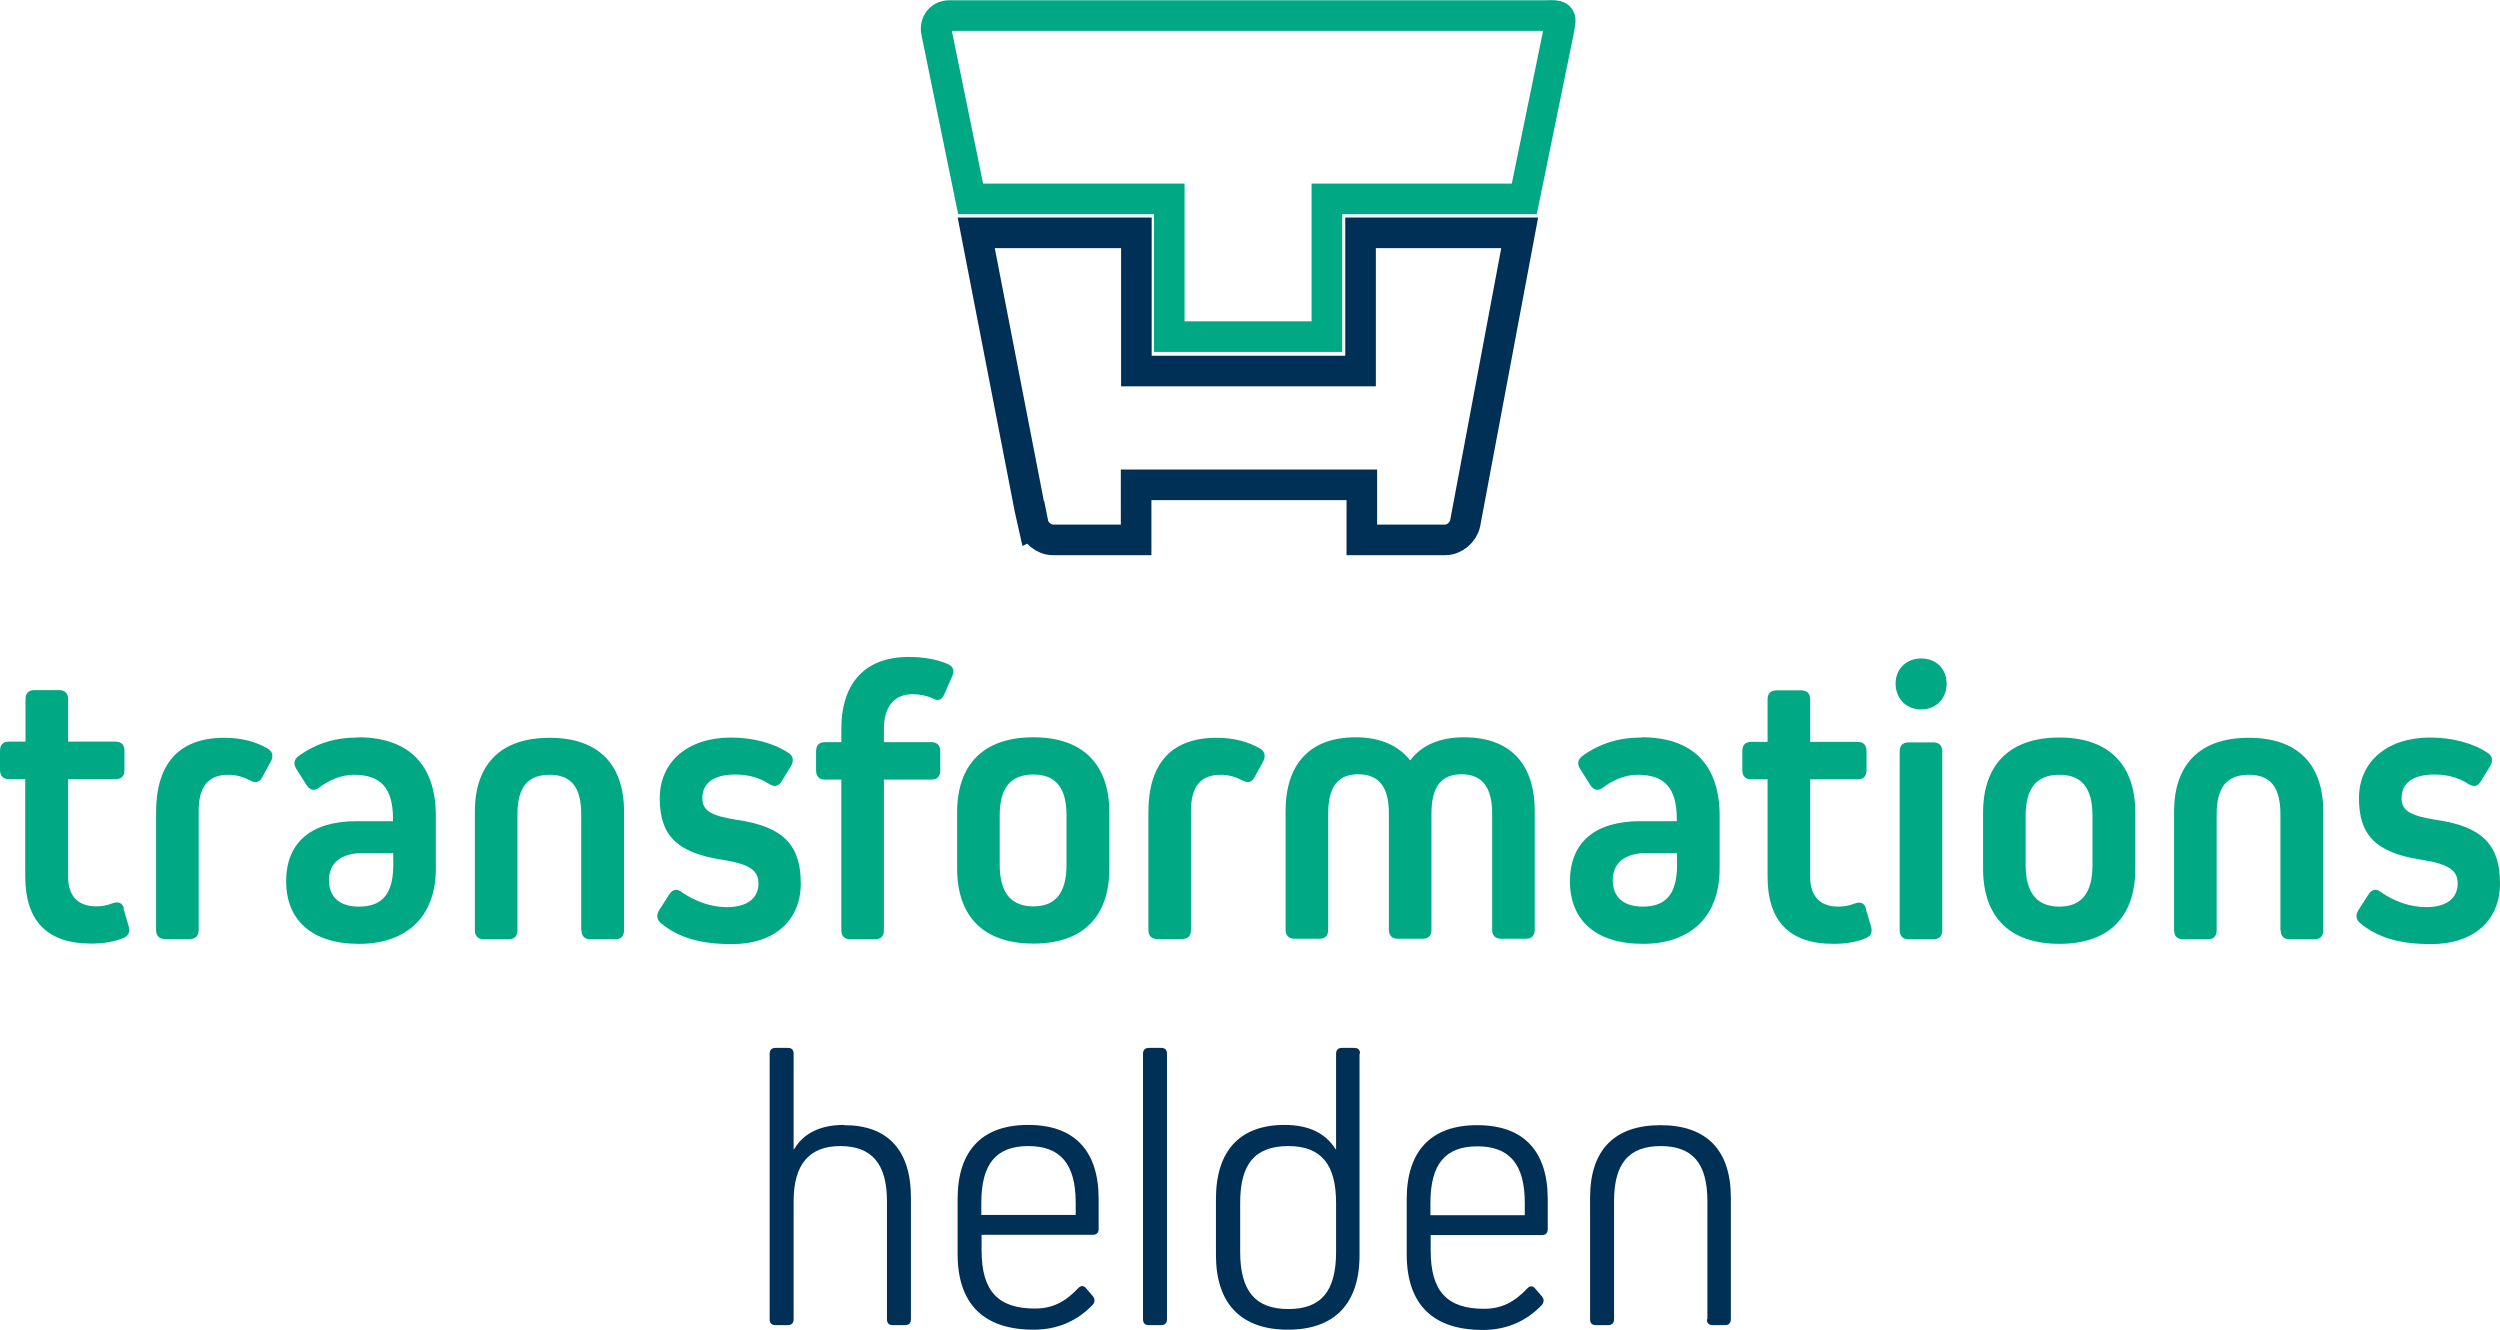
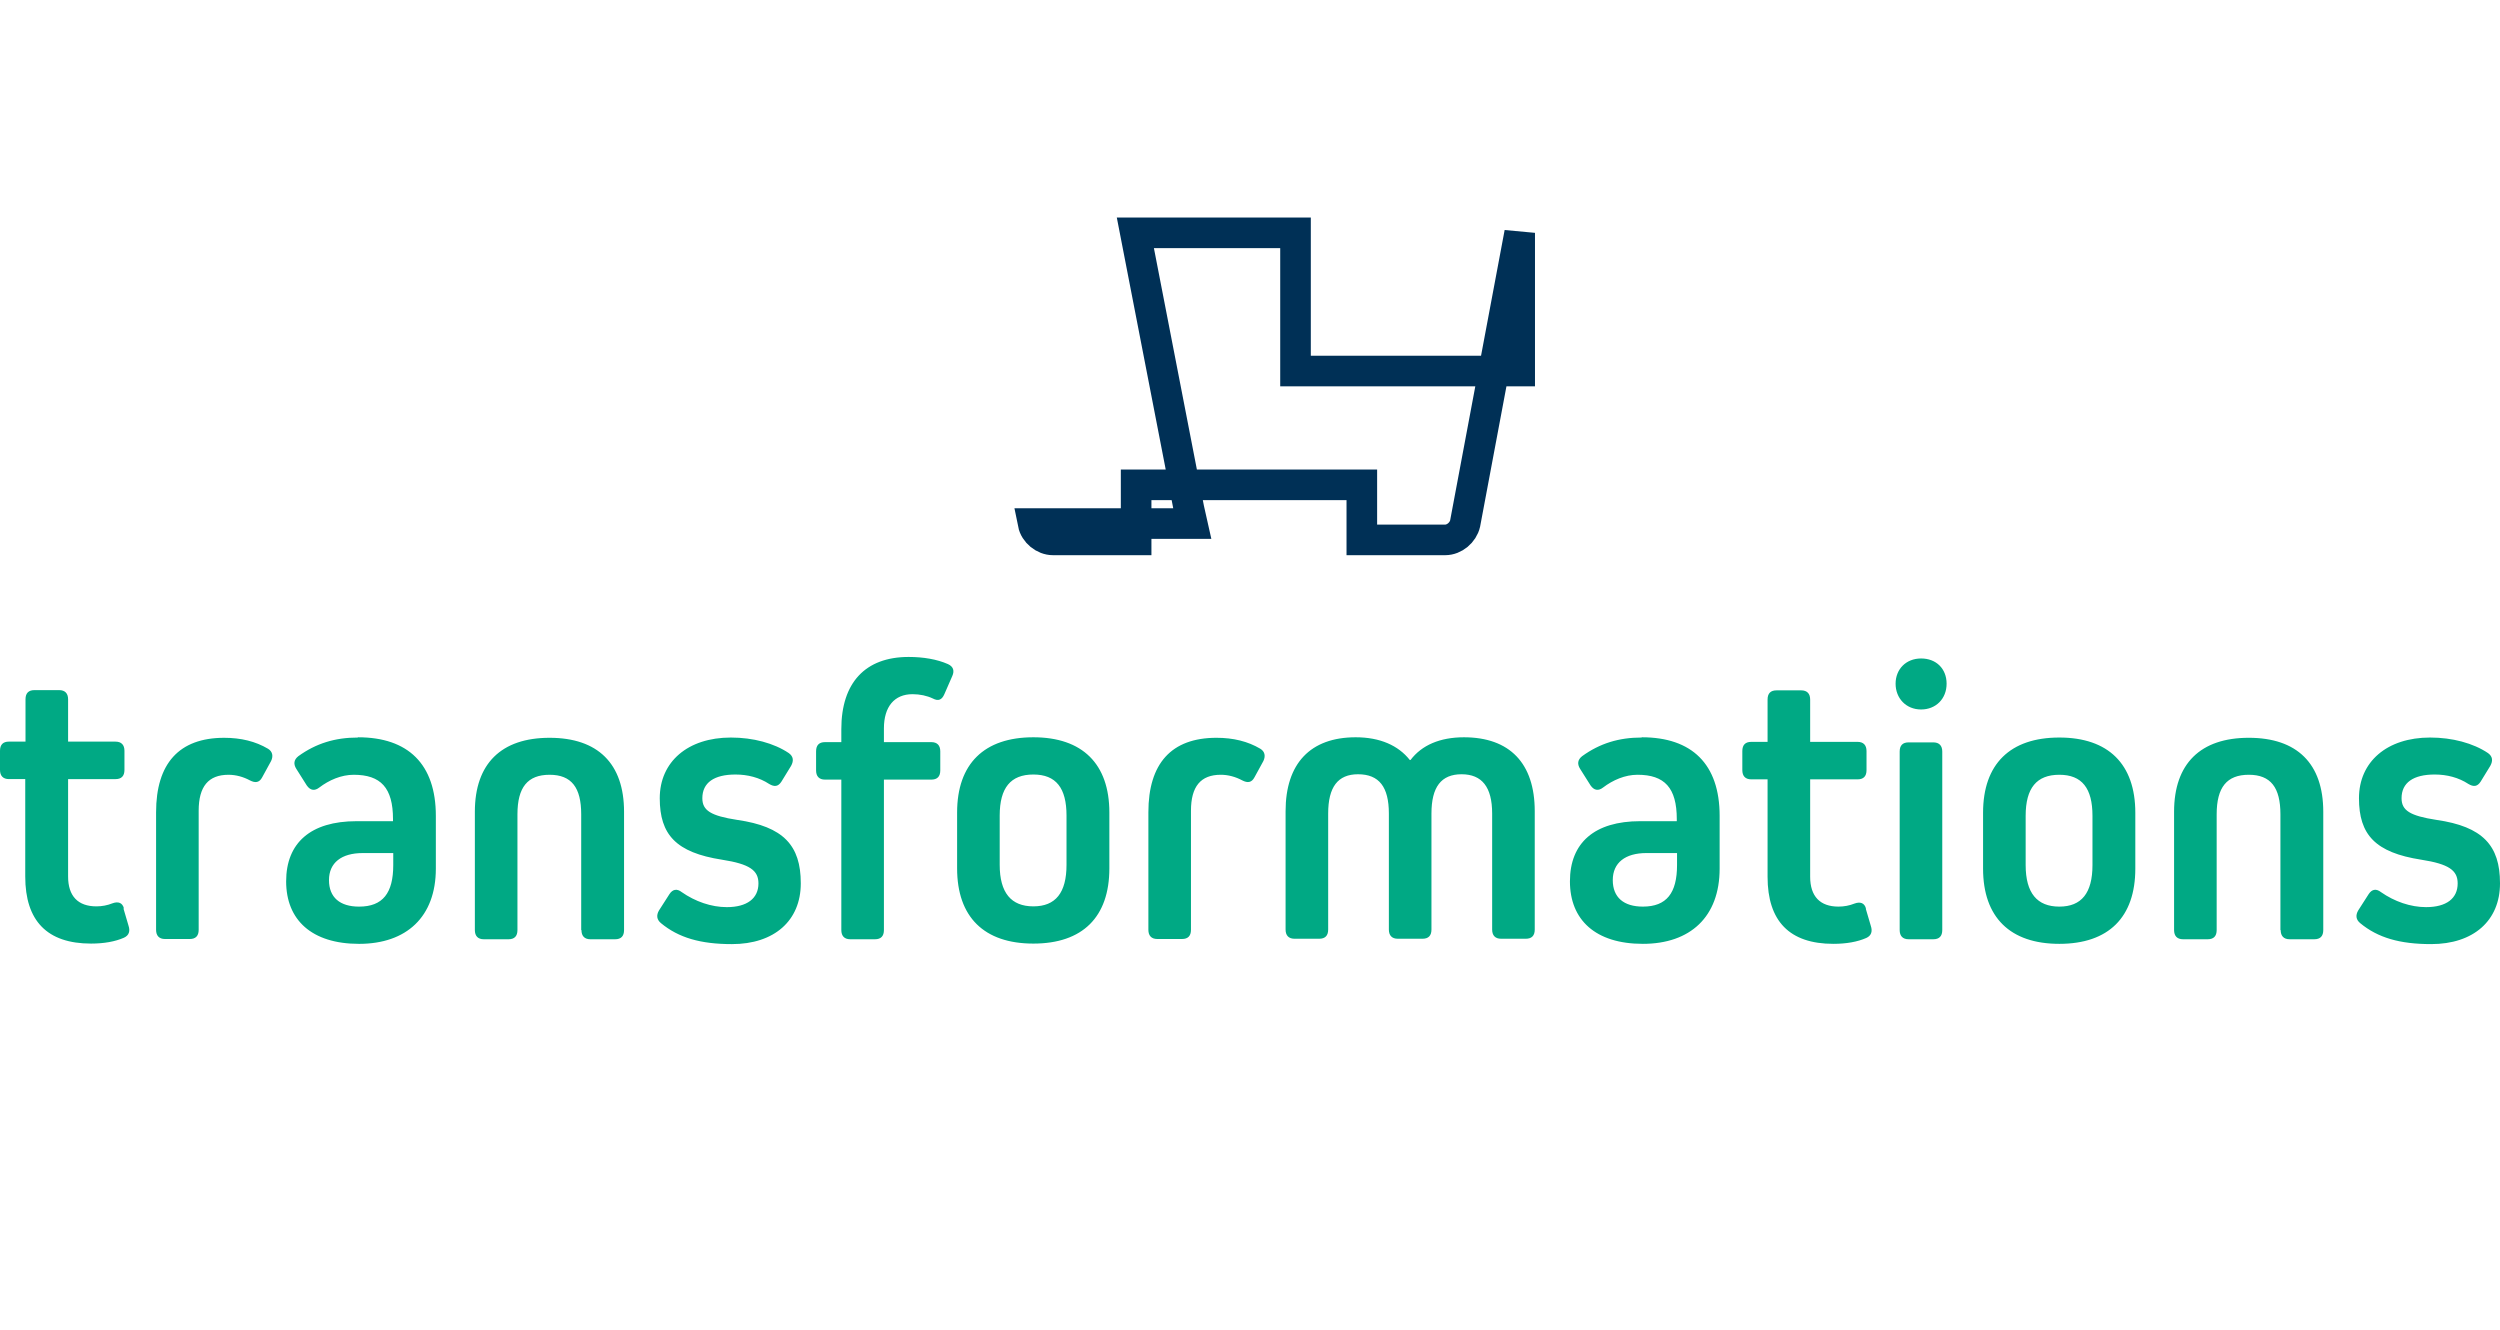
<svg xmlns="http://www.w3.org/2000/svg" id="Ebene_1" data-name="Ebene 1" viewBox="0 0 98.03 52.14" width="374" height="199">
  <defs>
    <style>
      .cls-1 {
        fill: #003056;
      }

      .cls-2 {
        fill: #00a984;
      }

      .cls-3 {
        stroke: #00a984;
      }

      .cls-3, .cls-4 {
        fill: none;
        stroke-width: 1.2px;
      }

      .cls-4 {
        stroke: #003056;
      }
    </style>
  </defs>
-   <path class="cls-3" d="m61.17.89c.07-.35-.23-.29-.58-.29h-23.36c-.35,0-.58.29-.51.64l1.34,6.55h7.79v5.4h6.18v-5.4h7.74l1.34-6.54.06-.36Z" />
-   <path class="cls-4" d="m40.51,20.52c.07.35.42.64.78.64h3.26v-2.16h8.85v2.16h3.27c.36,0,.7-.29.78-.64l2.14-11.4h-6.24v5.42h-8.79v-5.42h-6.28l2.1,10.82.13.58Z" />
-   <path class="cls-1" d="m66.93,51.72c0,.16.08.23.23.23h.48c.15,0,.23-.08.23-.23v-4.77c0-1.86-.95-2.84-2.76-2.84s-2.76.98-2.76,2.84v4.77c0,.16.08.23.23.23h.48c.15,0,.23-.08.23-.23v-4.63c0-1.48.58-2.16,1.83-2.16s1.83.68,1.83,2.16v4.63h-.02Zm-7.14-4.08h-3.7v-.48c0-1.52.58-2.22,1.84-2.22s1.86.7,1.86,2.22v.48Zm-1.87-3.53c-1.8,0-2.76,1.01-2.76,2.9v2.16c0,1.97,1.03,2.97,2.98,2.97.92,0,1.7-.33,2.32-.98.09-.11.09-.23,0-.34l-.26-.3c-.09-.12-.21-.12-.32,0-.51.54-1.01.79-1.69.79-1.44,0-2.09-.68-2.09-2.28v-.61h4.36c.15,0,.23-.08.23-.23v-1.18c0-1.89-.95-2.9-2.76-2.9m-5.54,4.97c0,1.54-.58,2.24-1.87,2.24s-1.89-.7-1.89-2.24v-1.93c0-1.52.58-2.22,1.89-2.22s1.87.75,1.87,2.22v1.93Zm.94-7.77c0-.16-.08-.23-.23-.23h-.48c-.15,0-.23.08-.23.23v3.74h-.02c-.4-.64-1.07-.95-2-.95-1.75,0-2.69,1.01-2.69,2.9v2.21c0,1.89.98,2.92,2.82,2.92s2.81-1.03,2.81-2.92v-7.91h.02Zm-7.57,0c0-.16-.08-.23-.23-.23h-.48c-.15,0-.23.08-.23.23v10.41c0,.16.08.23.23.23h.48c.15,0,.23-.08.23-.23v-10.41Zm-3.58,6.32h-3.7v-.48c0-1.52.58-2.22,1.84-2.22s1.86.7,1.86,2.22v.48Zm-1.87-3.53c-1.8,0-2.76,1.01-2.76,2.9v2.16c0,1.97,1.03,2.97,2.98,2.97.92,0,1.7-.33,2.32-.98.09-.11.09-.23,0-.34l-.26-.3c-.09-.12-.21-.12-.32,0-.51.54-1.01.79-1.69.79-1.44,0-2.09-.68-2.09-2.28v-.61h4.36c.15,0,.23-.08.23-.23v-1.18c0-1.89-.95-2.9-2.76-2.9m-7.22,0c-.91,0-1.58.31-1.96.95h-.02v-3.74c0-.16-.08-.23-.23-.23h-.48c-.15,0-.23.08-.23.23v10.41c0,.16.08.23.23.23h.48c.15,0,.23-.08.23-.23v-4.63c0-1.44.61-2.16,1.83-2.16s1.83.68,1.83,2.16v4.63c0,.16.08.23.23.23h.48c.15,0,.23-.08.23-.23v-4.77c0-1.86-.91-2.84-2.61-2.84" />
+   <path class="cls-4" d="m40.51,20.52c.07.35.42.64.78.64h3.26v-2.16h8.85v2.16h3.27c.36,0,.7-.29.78-.64l2.14-11.4v5.42h-8.79v-5.42h-6.28l2.1,10.82.13.58Z" />
  <path class="cls-2" d="m98.03,34.62c0-1.48-.68-2.22-2.49-2.48-1.04-.16-1.37-.37-1.37-.85,0-.61.46-.93,1.3-.93.48,0,.94.12,1.32.37.2.12.35.11.48-.09l.38-.62c.11-.2.09-.37-.09-.5-.58-.39-1.4-.61-2.27-.61-1.69,0-2.79.95-2.79,2.38s.64,2.13,2.44,2.41c1.09.17,1.43.42,1.43.93,0,.59-.44.93-1.24.93-.61,0-1.24-.22-1.77-.59-.18-.14-.35-.12-.48.08l-.41.64c-.11.19-.09.36.08.5.69.57,1.55.82,2.78.82,1.66,0,2.7-.92,2.7-2.38m-8.6,1.83c0,.23.12.36.35.36h.97c.23,0,.35-.12.35-.36v-4.64c0-1.89-1.03-2.9-2.92-2.9s-2.93,1.01-2.93,2.9v4.64c0,.23.12.36.35.36h.97c.23,0,.35-.12.35-.36v-4.54c0-1.06.4-1.55,1.26-1.55s1.24.5,1.24,1.55v4.54h.01Zm-7.38-2.55c0,1.1-.43,1.63-1.3,1.63s-1.32-.53-1.32-1.63v-1.93c0-1.09.43-1.61,1.32-1.61s1.3.53,1.3,1.61v1.93Zm-1.3-5c-1.93,0-2.99,1.04-2.99,2.95v2.19c0,1.91,1.06,2.95,2.99,2.95s2.98-1.04,2.98-2.95v-2.19c0-1.91-1.06-2.95-2.98-2.95m-4.94,7.91c.23,0,.35-.12.35-.36v-7c0-.23-.12-.36-.35-.36h-.97c-.23,0-.35.12-.35.36v7c0,.23.12.36.35.36h.97Zm-.48-9.01c.58,0,1-.42,1-1.01s-.41-.99-1-.99-1,.42-1,.99.41,1.01,1,1.01m-2.16,7.81c-.06-.23-.23-.28-.45-.2-.2.08-.41.12-.63.12-.72,0-1.11-.4-1.11-1.17v-3.82h1.86c.23,0,.35-.12.35-.36v-.75c0-.23-.12-.36-.35-.36h-1.86v-1.66c0-.23-.12-.36-.35-.36h-.97c-.23,0-.35.12-.35.36v1.66h-.64c-.23,0-.35.12-.35.36v.75c0,.23.12.36.35.36h.64v3.82c0,1.74.86,2.63,2.58,2.63.51,0,.95-.08,1.29-.23.2-.09.25-.26.18-.47l-.2-.68h0Zm-8.75-.08c-.75,0-1.18-.36-1.18-1.04s.49-1.06,1.32-1.06h1.2v.47c0,1.1-.41,1.63-1.34,1.63m-.05-6.63c-.89,0-1.64.23-2.33.73-.18.14-.2.31-.08.5l.41.65c.14.2.31.22.49.08.38-.29.86-.5,1.35-.5,1.06,0,1.54.51,1.54,1.74v.08h-1.43c-1.8,0-2.76.85-2.76,2.36s1,2.45,2.86,2.45,3.01-1.06,3.01-2.95v-2.07c0-2.03-1.09-3.08-3.05-3.08m-6.97,0c-.95,0-1.66.31-2.1.89h-.03c-.45-.57-1.17-.89-2.12-.89-1.78,0-2.75,1.03-2.75,2.9v4.64c0,.23.12.36.35.36h.97c.23,0,.35-.12.35-.36v-4.55c0-1.04.38-1.54,1.17-1.54.83,0,1.21.5,1.21,1.54v4.55c0,.23.12.36.35.36h.97c.23,0,.35-.12.35-.36v-4.55c0-1.04.38-1.54,1.18-1.54s1.2.5,1.2,1.54v4.55c0,.23.12.36.35.36h.97c.23,0,.35-.12.35-.36v-4.64c0-1.88-.98-2.9-2.78-2.9m-12.37,7.55c0,.23.12.36.35.36h.97c.23,0,.35-.12.35-.36v-4.67c0-.95.38-1.41,1.17-1.41.29,0,.58.08.84.22.21.11.37.09.48-.12l.35-.64c.09-.19.06-.37-.12-.48-.49-.29-1.06-.43-1.72-.43-1.77,0-2.67,1.01-2.67,2.92v4.63-.02Zm-3.21-2.55c0,1.1-.43,1.63-1.3,1.63s-1.32-.53-1.32-1.63v-1.93c0-1.09.43-1.61,1.32-1.61s1.3.53,1.3,1.61v1.93Zm-1.3-5c-1.93,0-2.99,1.04-2.99,2.95v2.19c0,1.91,1.06,2.95,2.99,2.95s2.98-1.04,2.98-2.95v-2.19c0-1.91-1.06-2.95-2.98-2.95m-4.74-1.69c.29,0,.57.06.8.17.21.11.35.06.45-.17l.31-.71c.09-.2.05-.37-.17-.47-.43-.19-.97-.28-1.54-.28-1.7,0-2.64,1.01-2.64,2.83v.51h-.64c-.23,0-.35.12-.35.36v.75c0,.23.12.36.35.36h.64v5.9c0,.23.12.36.35.36h.97c.23,0,.35-.12.35-.36v-5.9h1.86c.23,0,.35-.12.35-.36v-.75c0-.23-.12-.36-.35-.36h-1.86v-.54c0-.85.41-1.34,1.12-1.34m-4.38,7.41c0-1.48-.68-2.22-2.49-2.48-1.04-.16-1.37-.37-1.37-.85,0-.61.46-.93,1.3-.93.48,0,.94.12,1.32.37.2.12.35.11.48-.09l.38-.62c.11-.2.09-.37-.09-.5-.58-.39-1.4-.61-2.27-.61-1.69,0-2.79.95-2.79,2.38s.64,2.13,2.44,2.41c1.09.17,1.43.42,1.43.93,0,.59-.45.93-1.24.93-.61,0-1.24-.22-1.77-.59-.18-.14-.35-.12-.48.08l-.41.64c-.11.19-.09.36.08.5.69.57,1.55.82,2.78.82,1.66,0,2.7-.92,2.7-2.38m-8.6,1.83c0,.23.12.36.35.36h.97c.23,0,.35-.12.35-.36v-4.64c0-1.89-1.03-2.9-2.92-2.9s-2.93,1.01-2.93,2.9v4.64c0,.23.12.36.35.36h.97c.23,0,.35-.12.35-.36v-4.54c0-1.06.4-1.55,1.26-1.55s1.24.5,1.24,1.55v4.54h.01Zm-8.72-.92c-.75,0-1.18-.36-1.18-1.04s.49-1.06,1.32-1.06h1.2v.47c0,1.1-.41,1.63-1.34,1.63m-.05-6.63c-.89,0-1.64.23-2.33.73-.18.14-.2.31-.08.5l.41.65c.14.2.31.22.49.08.38-.29.86-.5,1.35-.5,1.06,0,1.54.51,1.54,1.74v.08h-1.43c-1.8,0-2.76.85-2.76,2.36s1,2.45,2.86,2.45,3.01-1.06,3.01-2.95v-2.07c0-2.03-1.09-3.08-3.05-3.08m-7.92,7.55c0,.23.12.36.35.36h.97c.23,0,.35-.12.35-.36v-4.67c0-.95.38-1.41,1.17-1.41.29,0,.58.08.84.22.21.11.37.09.48-.12l.35-.64c.09-.19.06-.37-.12-.48-.49-.29-1.06-.43-1.72-.43-1.77,0-2.67,1.01-2.67,2.92v4.63-.02Zm-1.26-.84c-.06-.23-.23-.28-.45-.2-.2.08-.41.12-.63.12-.72,0-1.11-.4-1.11-1.17v-3.82h1.86c.23,0,.35-.12.35-.36v-.75c0-.23-.12-.36-.35-.36h-1.86v-1.66c0-.23-.12-.36-.35-.36h-.97c-.23,0-.35.12-.35.36v1.66H.35c-.23,0-.35.12-.35.36v.75c0,.23.12.36.35.36h.64v3.82c0,1.74.86,2.63,2.58,2.63.51,0,.95-.08,1.29-.23.2-.09.25-.26.18-.47l-.2-.68h.02Z" />
</svg>